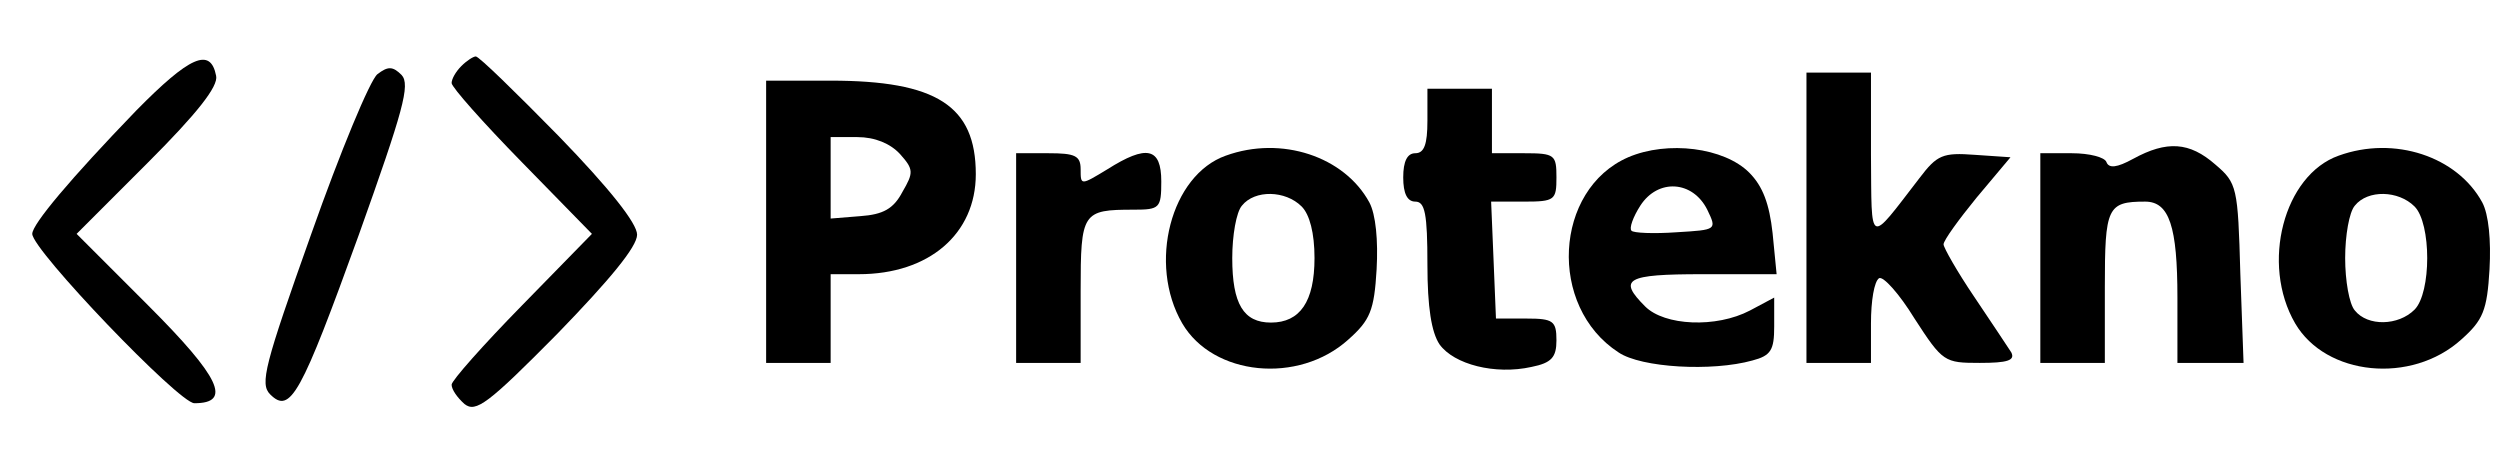
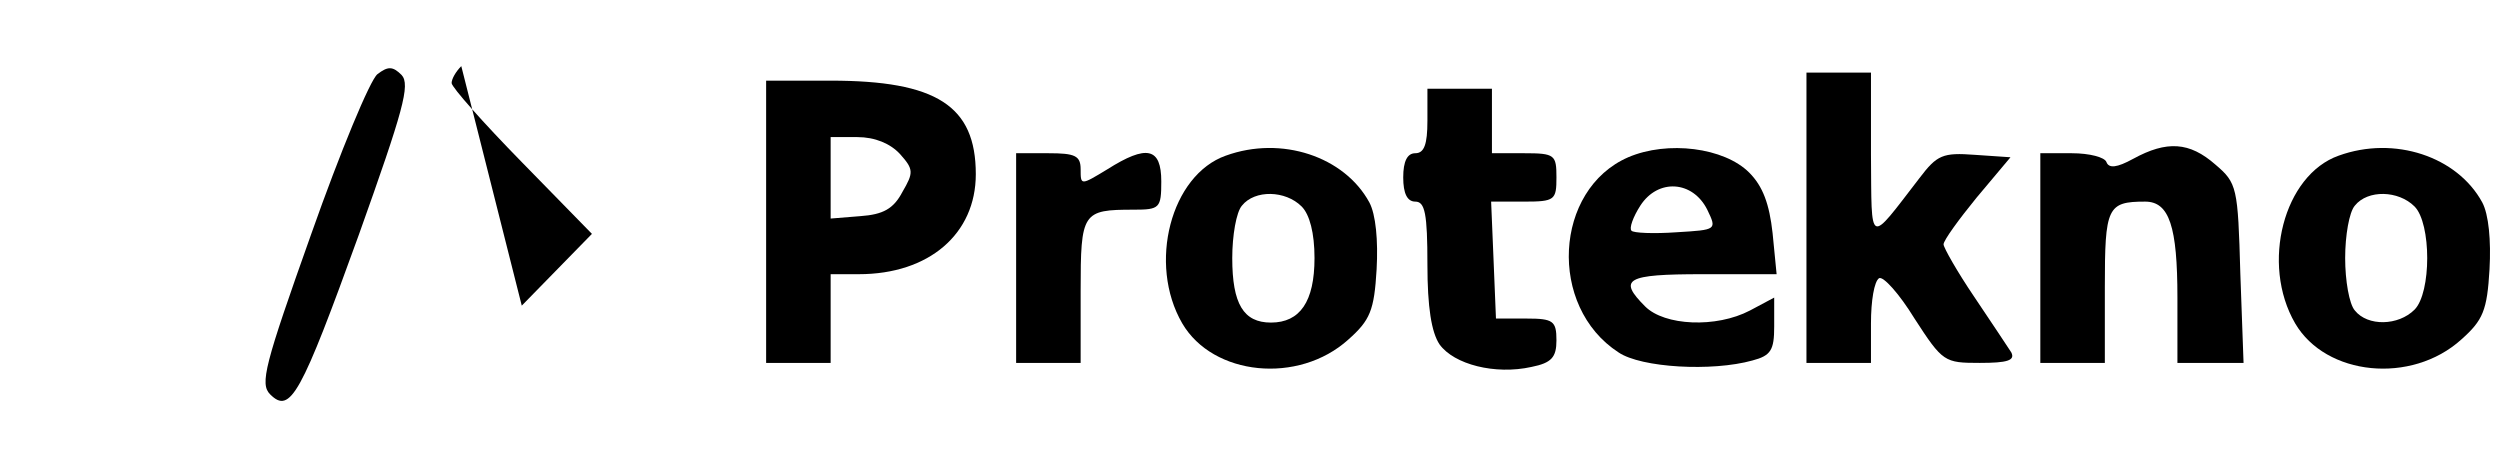
<svg xmlns="http://www.w3.org/2000/svg" version="1.0" width="310pt" height="58pt" viewBox="0 0 310 58" preserveAspectRatio="xMidYMid meet">
  <g transform="translate(0,58) scale(0.1,-0.1)" fill="#000000" stroke="none">
-     <path d="M169 443 c-82 -85 -129 -141 -129 -153 0 -20 182 -210 201 -210 47 0 32 32 -57 121 l-89 89 89 89 c60 60 87 94 84 107 -7 36 -33 24 -99 -43z" />
-     <path d="M572 498 c-7 -7 -12 -16 -12 -21 0 -5 39 -49 87 -98 l87 -89 -87 -89 c-48 -49 -87 -93 -87 -98 0 -6 7 -16 16 -24 14 -11 29 0 115 87 65 67 99 108 99 123 0 14 -34 57 -97 122 -53 54 -99 99 -103 99 -3 0 -11 -5 -18 -12z" />
+     <path d="M572 498 c-7 -7 -12 -16 -12 -21 0 -5 39 -49 87 -98 l87 -89 -87 -89 z" />
    <path d="M468 488 c-9 -7 -46 -96 -82 -198 -58 -163 -64 -186 -51 -199 25 -25 38 -1 110 198 55 154 64 186 53 198 -11 11 -17 11 -30 1z" />
    <path d="M2240 310 l0 -180 40 0 40 0 0 49 c0 28 4 52 10 56 5 3 25 -19 44 -50 35 -54 37 -55 81 -55 34 0 44 3 39 13 -4 6 -25 38 -46 69 -21 31 -38 61 -38 65 0 5 19 31 41 58 l42 50 -44 3 c-40 3 -47 0 -69 -29 -64 -83 -59 -85 -60 29 l0 102 -40 0 -40 0 0 -180z" />
    <path d="M950 305 l0 -175 40 0 40 0 0 55 0 55 35 0 c87 0 145 50 145 124 0 85 -49 116 -180 116 l-80 0 0 -175z m166 84 c17 -19 17 -23 3 -47 -11 -21 -24 -28 -52 -30 l-37 -3 0 50 0 51 33 0 c22 0 41 -8 53 -21z" />
    <path d="M1770 430 c0 -29 -4 -40 -15 -40 -10 0 -15 -10 -15 -30 0 -20 5 -30 15 -30 12 0 15 -15 15 -78 0 -53 5 -84 15 -99 18 -25 69 -38 114 -28 25 5 31 12 31 33 0 24 -4 27 -37 27 l-38 0 -3 73 -3 72 41 0 c38 0 40 2 40 30 0 28 -2 30 -40 30 l-40 0 0 40 0 40 -40 0 -40 0 0 -40z" />
    <path d="M1520 387 c-68 -24 -97 -134 -54 -208 38 -65 144 -76 206 -20 27 24 32 36 35 87 2 36 -1 68 -9 83 -31 57 -109 83 -178 58z m94 -63 c10 -10 16 -33 16 -64 0 -54 -18 -80 -54 -80 -34 0 -48 23 -48 80 0 28 5 57 12 65 16 20 54 19 74 -1z" />
    <path d="M2019 385 c-92 -40 -100 -185 -12 -242 28 -19 116 -24 166 -10 23 6 27 13 27 42 l0 36 -30 -16 c-42 -22 -106 -19 -130 5 -34 34 -24 40 71 40 l92 0 -5 51 c-4 36 -12 58 -29 75 -31 31 -101 40 -150 19z m98 -65 c12 -25 12 -25 -38 -28 -28 -2 -54 -1 -56 2 -3 3 2 17 11 31 22 34 65 31 83 -5z" />
    <path d="M2645 383 c-20 -11 -30 -12 -33 -4 -2 6 -21 11 -43 11 l-39 0 0 -130 0 -130 40 0 40 0 0 94 c0 99 3 106 50 106 30 0 40 -31 40 -119 l0 -81 41 0 41 0 -4 111 c-3 107 -4 112 -31 135 -32 28 -60 30 -102 7z" />
    <path d="M2900 387 c-68 -24 -97 -134 -54 -208 38 -65 144 -76 206 -20 27 24 32 36 35 87 2 36 -1 68 -9 83 -31 57 -109 83 -178 58z m94 -63 c21 -21 21 -107 0 -128 -20 -20 -58 -21 -74 -1 -7 8 -12 37 -12 65 0 28 5 57 12 65 16 20 54 19 74 -1z" />
    <path d="M1260 260 l0 -130 40 0 40 0 0 89 c0 98 2 101 66 101 32 0 34 2 34 35 0 42 -18 46 -67 15 -33 -20 -33 -20 -33 0 0 17 -7 20 -40 20 l-40 0 0 -130z" />
  </g>
</svg>